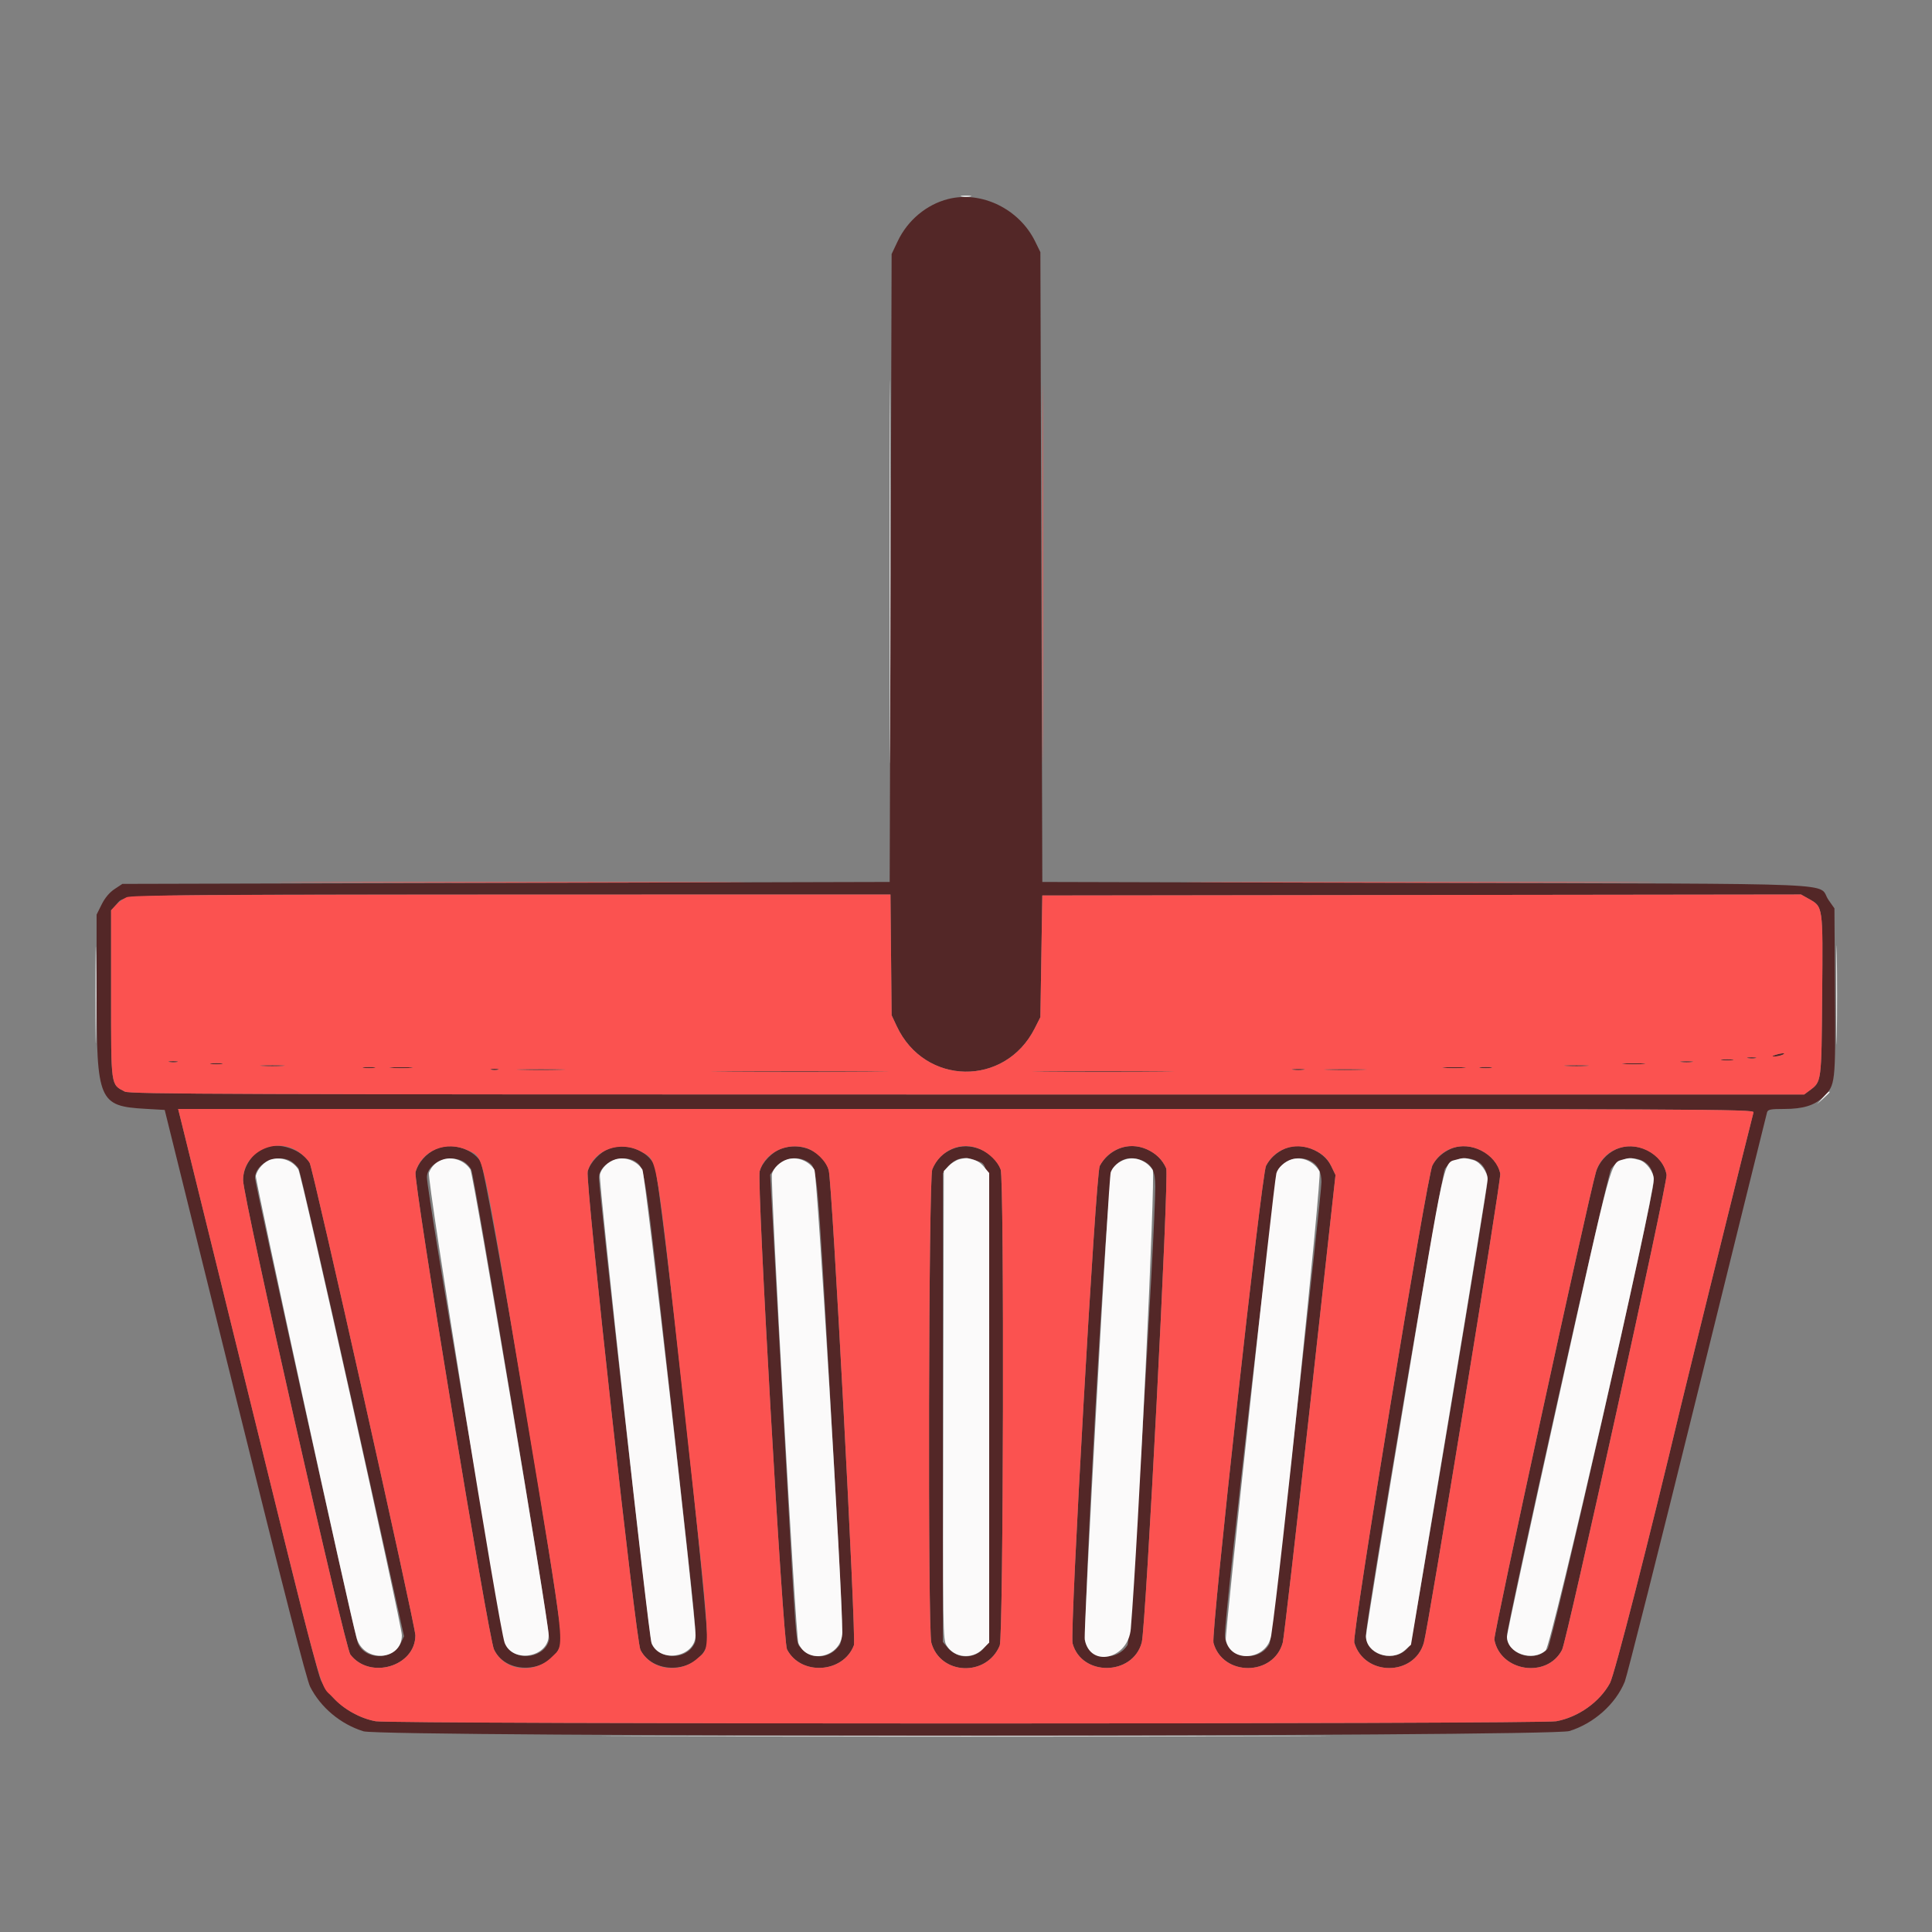
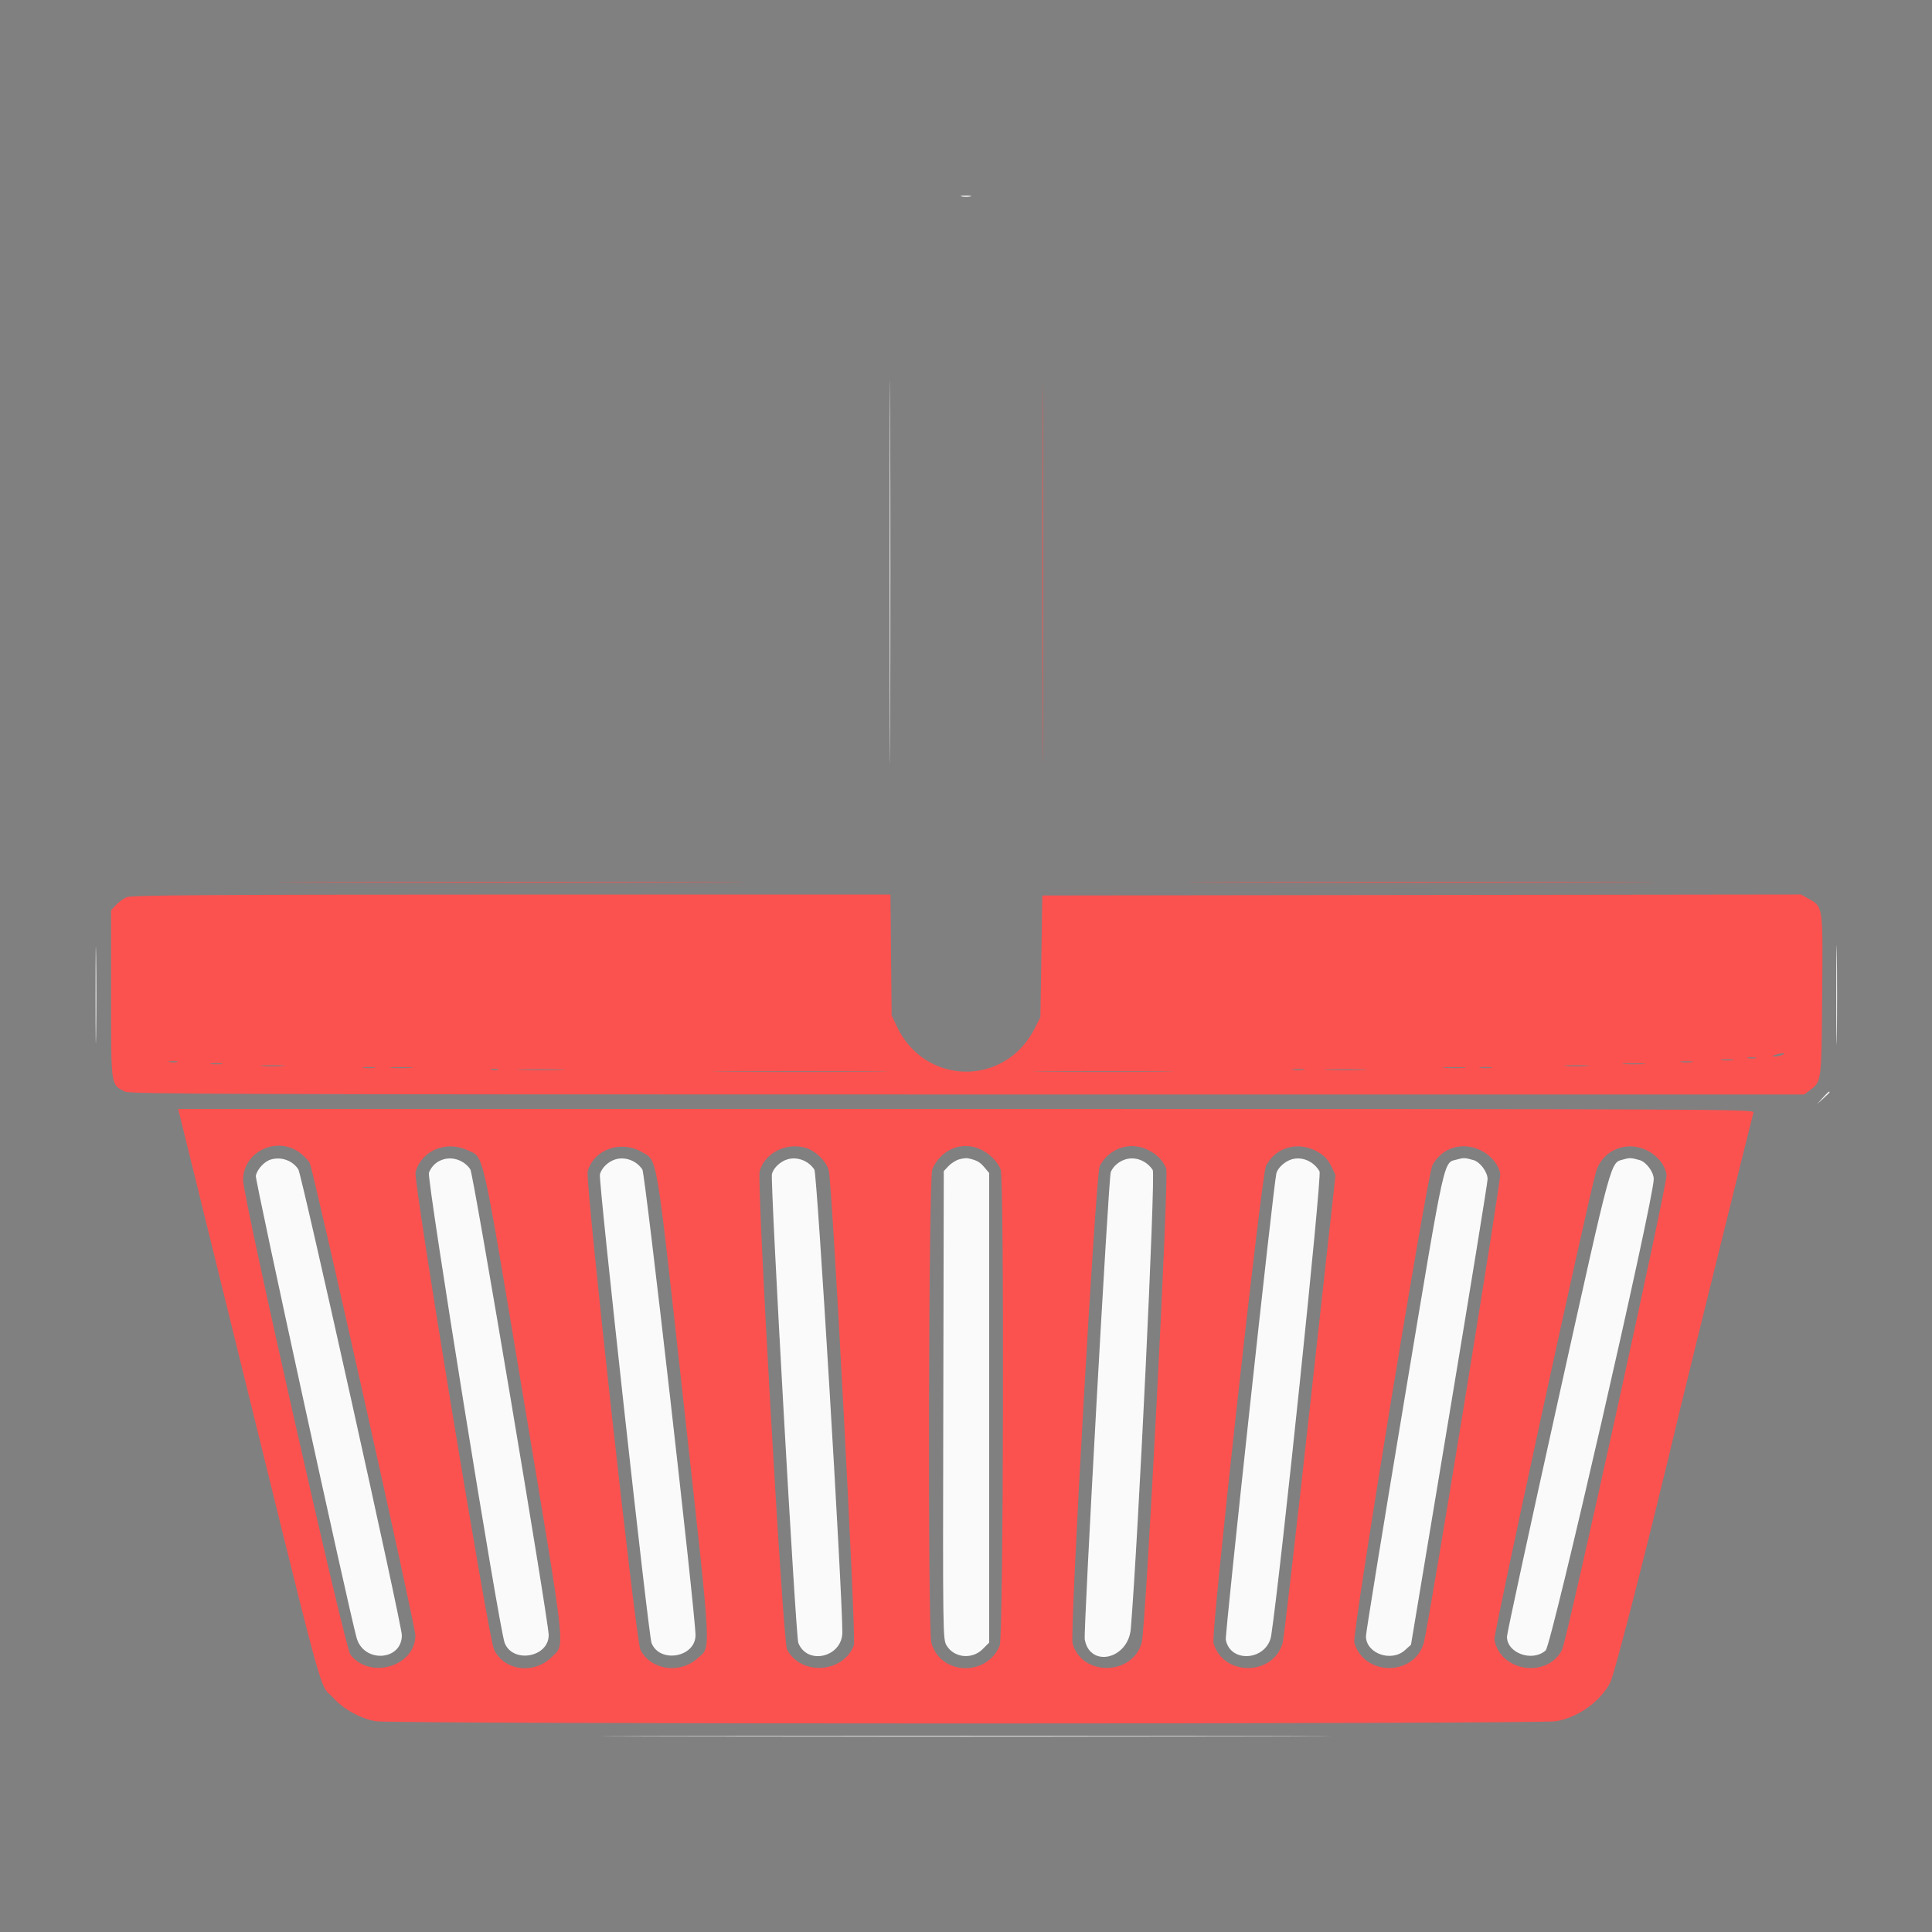
<svg xmlns="http://www.w3.org/2000/svg" id="svg" version="1.1" width="400" height="400" viewBox="0, 0, 400,400">
  <rect x="0" y="0" width="400" height="400" fill="#808080" stroke="none" />
  <g id="svgg">
-     <path id="path0" d="M196.298 41.209 C 191.834 42.337,187.909 45.616,185.870 49.920 L 184.600 52.600 184.400 117.600 L 184.200 182.600 104.771 182.800 L 25.341 183.000 23.720 184.073 C 22.663 184.772,21.733 185.880,21.049 187.252 L 20.000 189.357 20.000 205.732 C 20.000 228.016,20.427 229.018,30.150 229.574 L 34.100 229.800 48.624 288.461 C 58.749 329.359,63.471 347.760,64.214 349.228 C 66.393 353.527,70.519 356.974,75.250 358.446 C 79.179 359.669,320.953 359.621,324.918 358.396 C 329.988 356.830,334.491 352.818,336.390 348.174 C 336.834 347.088,343.597 320.280,351.419 288.600 C 359.241 256.920,365.734 230.685,365.847 230.300 C 366.023 229.706,366.558 229.600,369.377 229.600 C 373.305 229.600,375.674 228.873,377.494 227.109 C 380.019 224.662,380.041 224.463,379.914 205.334 L 379.800 188.068 378.594 186.353 C 375.976 182.629,385.323 183.027,295.200 182.800 L 215.800 182.600 215.600 117.400 L 215.400 52.200 214.296 49.952 C 211.003 43.247,203.211 39.462,196.298 41.209 M184.479 197.700 L 184.600 210.200 185.664 212.470 C 191.446 224.803,208.075 225.067,214.224 212.923 L 215.400 210.600 215.600 198.000 L 215.800 185.400 294.344 185.299 L 372.888 185.198 374.380 186.037 C 377.485 187.782,377.417 187.311,377.262 206.000 C 377.111 224.179,377.146 223.913,374.671 225.758 L 373.541 226.600 200.271 226.600 C 47.036 226.600,26.865 226.531,25.836 226.000 C 22.911 224.492,23.000 225.127,23.000 205.803 L 23.000 188.464 24.000 187.381 C 26.109 185.096,20.955 185.233,105.879 185.216 L 184.358 185.200 184.479 197.700 M367.600 218.400 C 366.796 218.657,366.757 218.723,367.400 218.732 C 367.840 218.738,368.560 218.589,369.000 218.400 C 370.019 217.962,368.968 217.962,367.600 218.400 M361.905 219.083 C 362.402 219.179,363.122 219.175,363.505 219.075 C 363.887 218.975,363.480 218.896,362.600 218.901 C 361.720 218.905,361.407 218.987,361.905 219.083 M356.500 219.487 C 357.105 219.578,358.095 219.578,358.700 219.487 C 359.305 219.395,358.810 219.320,357.600 219.320 C 356.390 219.320,355.895 219.395,356.500 219.487 M35.105 219.883 C 35.602 219.979,36.322 219.975,36.705 219.875 C 37.087 219.775,36.680 219.696,35.800 219.701 C 34.920 219.705,34.607 219.787,35.105 219.883 M348.100 219.887 C 348.705 219.978,349.695 219.978,350.300 219.887 C 350.905 219.795,350.410 219.720,349.200 219.720 C 347.990 219.720,347.495 219.795,348.100 219.887 M43.700 220.287 C 44.305 220.378,45.295 220.378,45.900 220.287 C 46.505 220.195,46.010 220.120,44.800 220.120 C 43.590 220.120,43.095 220.195,43.700 220.287 M336.313 220.295 C 337.476 220.376,339.276 220.376,340.313 220.293 C 341.351 220.211,340.400 220.145,338.200 220.146 C 336.000 220.147,335.151 220.214,336.313 220.295 M54.300 220.695 C 55.455 220.776,57.345 220.776,58.500 220.695 C 59.655 220.614,58.710 220.548,56.400 220.548 C 54.090 220.548,53.145 220.614,54.300 220.695 M324.300 220.695 C 325.455 220.776,327.345 220.776,328.500 220.695 C 329.655 220.614,328.710 220.548,326.400 220.548 C 324.090 220.548,323.145 220.614,324.300 220.695 M75.300 221.087 C 75.905 221.178,76.895 221.178,77.500 221.087 C 78.105 220.995,77.610 220.920,76.400 220.920 C 75.190 220.920,74.695 220.995,75.300 221.087 M81.113 221.095 C 82.276 221.176,84.076 221.176,85.113 221.093 C 86.151 221.011,85.200 220.945,83.000 220.946 C 80.800 220.947,79.951 221.014,81.113 221.095 M299.113 221.095 C 300.276 221.176,302.076 221.176,303.113 221.093 C 304.151 221.011,303.200 220.945,301.000 220.946 C 298.800 220.947,297.951 221.014,299.113 221.095 M306.500 221.087 C 307.105 221.178,308.095 221.178,308.700 221.087 C 309.305 220.995,308.810 220.920,307.600 220.920 C 306.390 220.920,305.895 220.995,306.500 221.087 M101.700 221.476 C 102.085 221.576,102.715 221.576,103.100 221.476 C 103.485 221.375,103.170 221.293,102.400 221.293 C 101.630 221.293,101.315 221.375,101.700 221.476 M107.900 221.498 C 110.155 221.570,113.845 221.570,116.100 221.498 C 118.355 221.427,116.510 221.369,112.000 221.369 C 107.490 221.369,105.645 221.427,107.900 221.498 M267.700 221.487 C 268.305 221.578,269.295 221.578,269.900 221.487 C 270.505 221.395,270.010 221.320,268.800 221.320 C 267.590 221.320,267.095 221.395,267.700 221.487 M274.880 221.498 C 276.794 221.571,280.034 221.571,282.080 221.498 C 284.126 221.426,282.560 221.366,278.600 221.365 C 274.640 221.365,272.966 221.424,274.880 221.498 M150.700 221.900 C 158.895 221.960,172.305 221.960,180.500 221.900 C 188.695 221.839,181.990 221.790,165.600 221.790 C 149.210 221.790,142.505 221.839,150.700 221.900 M216.500 221.900 C 223.045 221.961,233.755 221.961,240.300 221.900 C 246.845 221.838,241.490 221.788,228.400 221.788 C 215.310 221.788,209.955 221.838,216.500 221.900 M363.046 230.300 C 362.723 231.389,349.328 285.559,347.938 291.400 C 341.362 319.020,334.266 346.739,333.329 348.459 C 331.196 352.379,326.778 355.520,322.210 356.364 C 318.882 356.979,81.132 356.980,77.773 356.365 C 73.069 355.503,68.460 352.055,66.443 347.888 C 65.991 346.955,63.182 336.294,60.201 324.196 C 57.220 312.098,51.078 287.170,46.553 268.800 C 42.027 250.430,38.000 234.095,37.603 232.500 L 36.882 229.600 200.068 229.600 C 355.296 229.600,363.244 229.634,363.046 230.300 M54.800 237.627 C 52.201 238.716,50.296 241.591,50.331 244.369 C 50.377 248.094,71.406 341.070,72.537 342.553 C 76.554 347.819,86.007 345.025,85.999 338.574 C 85.996 336.542,64.836 241.985,64.108 240.753 C 62.476 237.989,57.734 236.397,54.800 237.627 M90.183 237.929 C 88.210 238.853,86.567 240.733,86.029 242.682 C 85.549 244.418,101.107 339.041,102.278 341.508 C 105.041 347.331,115.040 346.125,116.222 339.826 C 116.728 337.128,100.751 242.370,99.462 240.422 C 97.631 237.655,93.271 236.484,90.183 237.929 M126.200 237.780 C 124.240 238.499,122.190 240.646,121.672 242.524 C 121.139 244.453,131.651 339.764,132.598 341.596 C 135.420 347.054,144.686 346.280,146.435 340.440 C 147.091 338.252,136.690 243.828,135.515 241.294 C 134.061 238.161,129.673 236.505,126.200 237.780 M161.800 237.801 C 159.864 238.486,157.794 240.632,157.282 242.487 C 156.655 244.758,162.090 339.839,162.940 341.485 C 165.788 346.991,174.593 346.447,176.792 340.629 C 177.303 339.277,172.303 244.944,171.580 242.305 C 170.534 238.483,165.903 236.350,161.800 237.801 M197.000 237.956 C 195.064 238.850,193.845 240.116,193.019 242.093 C 192.253 243.925,192.068 337.387,192.824 340.111 C 194.690 346.829,204.255 347.232,206.981 340.707 C 207.752 338.861,207.938 244.147,207.175 242.126 C 205.710 238.249,200.760 236.221,197.000 237.956 M231.603 237.837 C 229.884 238.583,228.525 239.820,227.689 241.400 C 226.860 242.967,221.453 338.035,222.067 340.257 C 223.961 347.117,234.498 346.988,236.383 340.082 C 237.235 336.959,242.071 243.340,241.454 241.903 C 239.842 238.150,235.251 236.255,231.603 237.837 M266.003 237.815 C 264.278 238.591,262.913 239.837,262.120 241.361 C 261.179 243.171,250.702 338.212,251.233 340.133 C 253.162 347.120,263.676 347.083,265.582 340.082 C 265.804 339.267,268.352 317.150,271.245 290.933 L 276.503 243.266 275.613 241.428 C 274.009 238.114,269.287 236.339,266.003 237.815 M300.403 237.837 C 298.720 238.567,297.322 239.820,296.564 241.277 C 295.449 243.419,279.896 338.412,280.386 340.082 C 282.445 347.095,292.797 347.113,294.793 340.107 C 295.732 336.813,310.831 244.145,310.614 243.014 C 309.810 238.838,304.410 236.100,300.403 237.837 M334.583 237.952 C 332.615 238.846,330.963 240.730,330.406 242.718 C 328.542 249.363,309.192 338.415,309.386 339.455 C 310.625 346.112,320.308 347.580,323.409 341.582 C 324.407 339.652,345.283 244.773,345.045 243.249 C 344.351 238.812,338.838 236.019,334.583 237.952 M60.516 240.596 C 60.933 240.888,61.510 241.465,61.800 241.879 C 62.090 242.293,67.125 264.262,72.990 290.700 L 83.652 338.770 82.972 340.202 C 81.260 343.811,75.502 343.751,74.068 340.110 C 73.443 338.521,52.800 245.179,52.800 243.939 C 52.800 240.734,57.689 238.616,60.516 240.596 M96.192 240.632 C 96.674 240.947,97.290 241.620,97.561 242.127 C 98.220 243.359,113.945 338.109,113.701 339.383 C 112.982 343.145,107.161 344.180,104.977 340.933 C 104.207 339.789,88.376 247.010,88.395 243.754 C 88.413 240.669,93.277 238.721,96.192 240.632 M131.716 240.596 C 133.513 241.855,133.514 241.859,138.814 289.477 C 144.566 341.153,144.376 339.150,143.654 340.499 C 141.929 343.722,136.532 343.638,134.928 340.364 C 134.522 339.535,124.000 246.666,124.000 243.910 C 124.000 240.732,128.904 238.626,131.716 240.596 M167.397 240.635 C 169.210 241.823,169.210 241.825,171.837 288.600 C 174.815 341.638,174.753 339.519,173.374 341.158 C 171.413 343.489,167.816 343.523,165.887 341.230 C 164.683 339.800,165.006 344.116,161.943 288.497 L 159.448 243.194 160.253 242.097 C 161.986 239.732,165.060 239.103,167.397 240.635 M202.007 240.250 C 205.007 241.450,204.800 237.645,204.800 291.549 L 204.800 339.939 203.774 341.158 C 202.514 342.655,200.512 343.277,198.626 342.756 C 197.870 342.547,196.790 341.828,196.226 341.158 L 195.200 339.939 195.200 291.423 L 195.200 242.908 196.066 241.807 C 197.669 239.769,199.564 239.272,202.007 240.250 M236.407 240.250 C 238.496 241.085,239.202 242.462,239.193 245.680 C 239.168 254.999,234.031 339.693,233.436 340.601 C 231.329 343.818,226.726 343.658,224.821 340.303 C 223.910 338.697,229.239 243.483,230.324 242.002 C 231.876 239.881,233.975 239.276,236.407 240.250 M271.797 240.635 C 272.944 241.386,273.600 242.875,273.598 244.719 C 273.594 247.426,263.229 339.598,262.848 340.310 C 260.567 344.573,253.600 343.199,253.600 338.485 C 253.600 333.638,264.073 242.931,264.740 242.000 C 266.363 239.735,269.498 239.129,271.797 240.635 M306.197 240.635 C 307.269 241.337,308.000 242.851,308.000 244.370 C 308.000 246.030,292.415 339.624,292.014 340.374 C 289.790 344.529,282.800 343.157,282.800 338.564 C 282.800 335.425,298.456 243.004,299.158 242.000 C 300.738 239.740,303.897 239.128,306.197 240.635 M340.597 240.635 C 341.709 241.363,342.403 242.870,342.388 244.519 C 342.357 247.845,321.357 340.381,320.402 341.397 C 317.616 344.363,312.008 342.543,311.996 338.669 C 311.989 336.429,332.816 243.079,333.564 242.000 C 335.129 239.742,338.296 239.127,340.597 240.635 " stroke="none" fill="#532727" fill-rule="evenodd" />
    <path id="path1" d="M199.100 40.682 C 199.595 40.778,200.405 40.778,200.900 40.682 C 201.395 40.587,200.990 40.509,200.000 40.509 C 199.010 40.509,198.605 40.587,199.100 40.682 M184.195 118.400 C 184.195 153.710,184.242 168.155,184.300 150.500 C 184.358 132.845,184.358 103.955,184.300 86.300 C 184.242 68.645,184.195 83.090,184.195 118.400 M380.183 206.000 C 380.183 215.130,380.235 218.865,380.300 214.300 C 380.364 209.735,380.364 202.265,380.300 197.700 C 380.235 193.135,380.183 196.870,380.183 206.000 M19.782 206.000 C 19.782 214.910,19.835 218.555,19.900 214.100 C 19.964 209.645,19.964 202.355,19.900 197.900 C 19.835 193.445,19.782 197.090,19.782 206.000 M377.375 227.300 L 376.200 228.600 377.500 227.425 C 378.215 226.779,378.800 226.194,378.800 226.125 C 378.800 225.816,378.470 226.088,377.375 227.300 M56.125 240.051 C 54.764 240.434,53.324 241.965,52.960 243.417 C 52.767 244.187,72.234 333.427,73.836 339.115 C 75.312 344.360,83.200 343.888,83.200 338.555 C 83.200 336.448,62.480 243.214,61.765 242.106 C 60.592 240.286,58.281 239.444,56.125 240.051 M91.857 240.021 C 90.401 240.445,89.399 241.355,88.803 242.793 C 88.323 243.951,103.356 337.266,104.486 340.147 C 106.179 344.462,113.600 343.142,113.600 338.526 C 113.600 335.721,98.021 243.092,97.387 242.123 C 96.206 240.322,93.872 239.435,91.857 240.021 M127.448 240.024 C 125.910 240.471,124.496 241.851,124.202 243.191 C 123.906 244.539,134.269 338.556,134.889 340.147 C 136.567 344.454,144.004 343.142,143.998 338.540 C 143.993 334.319,133.578 243.026,133.001 242.145 C 131.804 240.319,129.482 239.432,127.448 240.024 M163.048 240.024 C 161.571 240.453,160.136 241.803,159.821 243.059 C 159.447 244.551,164.747 338.801,165.281 340.147 C 167.145 344.849,174.404 343.091,174.397 337.940 C 174.387 329.348,169.172 243.017,168.612 242.163 C 167.404 240.319,165.091 239.429,163.048 240.024 M198.578 240.031 C 197.906 240.225,196.916 240.851,196.378 241.423 L 195.400 242.464 195.299 290.932 C 195.199 338.817,195.207 339.416,195.999 340.710 C 197.559 343.259,201.258 343.622,203.440 341.440 L 204.800 340.080 204.800 291.471 L 204.800 242.861 203.782 241.652 C 202.860 240.555,202.190 240.191,200.400 239.808 C 200.070 239.738,199.250 239.838,198.578 240.031 M233.057 240.021 C 231.662 240.427,230.424 241.498,229.967 242.693 C 229.518 243.866,224.292 337.829,224.586 339.436 C 225.674 345.383,233.600 343.525,234.122 337.200 C 235.674 318.354,239.271 243.168,238.664 242.242 C 237.407 240.323,235.126 239.419,233.057 240.021 M267.448 240.024 C 266.022 240.438,264.538 241.793,264.255 242.938 C 263.676 245.279,253.583 338.375,253.789 339.476 C 254.727 344.496,262.408 343.764,263.195 338.580 C 265.167 325.582,273.721 243.453,273.198 242.531 C 272.016 240.448,269.604 239.396,267.448 240.024 M301.778 240.031 C 298.751 240.901,299.458 237.708,290.746 289.891 C 286.383 316.021,282.811 338.003,282.807 338.740 C 282.788 342.311,288.011 344.209,290.858 341.665 L 292.129 340.529 300.054 292.965 C 304.414 266.804,307.985 244.829,307.990 244.131 C 308.001 242.680,306.454 240.583,305.082 240.190 C 303.382 239.702,302.990 239.683,301.778 240.031 M336.178 240.031 C 333.364 240.840,333.997 238.516,322.579 289.967 C 316.761 316.185,312.000 338.186,312.000 338.858 C 312.000 342.288,317.271 344.155,320.019 341.699 C 321.226 340.621,342.351 248.483,342.389 244.131 C 342.402 242.680,340.855 240.583,339.482 240.190 C 337.782 239.702,337.390 239.683,336.178 240.031 M138.900 359.500 C 172.505 359.556,227.495 359.556,261.100 359.500 C 294.705 359.444,267.210 359.397,200.000 359.397 C 132.790 359.397,105.295 359.444,138.900 359.500 " stroke="none" fill="#fbfafa" fill-rule="evenodd" />
    <path id="path2" d="M215.795 118.800 C 215.795 153.670,215.842 167.935,215.900 150.500 C 215.958 133.065,215.958 104.535,215.900 87.100 C 215.842 69.665,215.795 83.930,215.795 118.800 M66.468 182.700 C 87.956 182.757,123.236 182.757,144.868 182.700 C 166.501 182.643,148.920 182.596,105.800 182.596 C 62.680 182.596,44.981 182.643,66.468 182.700 M254.868 182.700 C 276.356 182.757,311.636 182.757,333.268 182.700 C 354.901 182.643,337.320 182.596,294.200 182.596 C 251.080 182.596,233.381 182.643,254.868 182.700 M26.200 185.765 C 25.540 186.058,24.550 186.785,24.000 187.381 L 23.000 188.464 23.000 205.803 C 23.000 225.127,22.911 224.492,25.836 226.000 C 26.865 226.531,47.036 226.600,200.271 226.600 L 373.541 226.600 374.671 225.758 C 377.146 223.913,377.111 224.179,377.262 206.000 C 377.417 187.311,377.485 187.782,374.380 186.037 L 372.888 185.198 294.344 185.299 L 215.800 185.400 215.600 198.000 L 215.400 210.600 214.224 212.923 C 208.075 225.067,191.446 224.803,185.664 212.470 L 184.600 210.200 184.479 197.700 L 184.358 185.200 105.879 185.216 C 41.372 185.229,27.186 185.326,26.200 185.765 M369.000 218.400 C 368.560 218.589,367.840 218.738,367.400 218.732 C 366.757 218.723,366.796 218.657,367.600 218.400 C 368.968 217.962,370.019 217.962,369.000 218.400 M363.505 219.075 C 363.122 219.175,362.402 219.179,361.905 219.083 C 361.407 218.987,361.720 218.905,362.600 218.901 C 363.480 218.896,363.887 218.975,363.505 219.075 M358.700 219.487 C 358.095 219.578,357.105 219.578,356.500 219.487 C 355.895 219.395,356.390 219.320,357.600 219.320 C 358.810 219.320,359.305 219.395,358.700 219.487 M36.705 219.875 C 36.322 219.975,35.602 219.979,35.105 219.883 C 34.607 219.787,34.920 219.705,35.800 219.701 C 36.680 219.696,37.087 219.775,36.705 219.875 M350.300 219.887 C 349.695 219.978,348.705 219.978,348.100 219.887 C 347.495 219.795,347.990 219.720,349.200 219.720 C 350.410 219.720,350.905 219.795,350.300 219.887 M45.900 220.287 C 45.295 220.378,44.305 220.378,43.700 220.287 C 43.095 220.195,43.590 220.120,44.800 220.120 C 46.010 220.120,46.505 220.195,45.900 220.287 M340.313 220.293 C 339.276 220.376,337.476 220.376,336.313 220.295 C 335.151 220.214,336.000 220.147,338.200 220.146 C 340.400 220.145,341.351 220.211,340.313 220.293 M58.500 220.695 C 57.345 220.776,55.455 220.776,54.300 220.695 C 53.145 220.614,54.090 220.548,56.400 220.548 C 58.710 220.548,59.655 220.614,58.500 220.695 M328.500 220.695 C 327.345 220.776,325.455 220.776,324.300 220.695 C 323.145 220.614,324.090 220.548,326.400 220.548 C 328.710 220.548,329.655 220.614,328.500 220.695 M77.500 221.087 C 76.895 221.178,75.905 221.178,75.300 221.087 C 74.695 220.995,75.190 220.920,76.400 220.920 C 77.610 220.920,78.105 220.995,77.500 221.087 M85.113 221.093 C 84.076 221.176,82.276 221.176,81.113 221.095 C 79.951 221.014,80.800 220.947,83.000 220.946 C 85.200 220.945,86.151 221.011,85.113 221.093 M303.113 221.093 C 302.076 221.176,300.276 221.176,299.113 221.095 C 297.951 221.014,298.800 220.947,301.000 220.946 C 303.200 220.945,304.151 221.011,303.113 221.093 M308.700 221.087 C 308.095 221.178,307.105 221.178,306.500 221.087 C 305.895 220.995,306.390 220.920,307.600 220.920 C 308.810 220.920,309.305 220.995,308.700 221.087 M103.100 221.476 C 102.715 221.576,102.085 221.576,101.700 221.476 C 101.315 221.375,101.630 221.293,102.400 221.293 C 103.170 221.293,103.485 221.375,103.100 221.476 M116.100 221.498 C 113.845 221.570,110.155 221.570,107.900 221.498 C 105.645 221.427,107.490 221.369,112.000 221.369 C 116.510 221.369,118.355 221.427,116.100 221.498 M269.900 221.487 C 269.295 221.578,268.305 221.578,267.700 221.487 C 267.095 221.395,267.590 221.320,268.800 221.320 C 270.010 221.320,270.505 221.395,269.900 221.487 M282.080 221.498 C 280.034 221.571,276.794 221.571,274.880 221.498 C 272.966 221.424,274.640 221.365,278.600 221.365 C 282.560 221.366,284.126 221.426,282.080 221.498 M180.500 221.900 C 172.305 221.960,158.895 221.960,150.700 221.900 C 142.505 221.839,149.210 221.790,165.600 221.790 C 181.990 221.790,188.695 221.839,180.500 221.900 M240.300 221.900 C 233.755 221.961,223.045 221.961,216.500 221.900 C 209.955 221.838,215.310 221.788,228.400 221.788 C 241.490 221.788,246.845 221.838,240.300 221.900 M37.603 232.500 C 38.000 234.095,42.027 250.430,46.553 268.800 C 68.279 356.992,65.838 347.998,69.007 351.523 C 71.118 353.871,74.571 355.779,77.773 356.365 C 81.132 356.980,318.882 356.979,322.210 356.364 C 326.778 355.520,331.196 352.379,333.329 348.459 C 334.266 346.739,341.362 319.020,347.938 291.400 C 349.328 285.559,362.723 231.389,363.046 230.300 C 363.244 229.634,355.296 229.600,200.068 229.600 L 36.882 229.600 37.603 232.500 M61.876 238.514 C 62.723 239.101,63.728 240.109,64.108 240.753 C 64.836 241.985,85.996 336.542,85.999 338.574 C 86.007 345.025,76.554 347.819,72.537 342.553 C 71.406 341.070,50.377 248.094,50.331 244.369 C 50.259 238.619,57.054 235.173,61.876 238.514 M96.936 238.195 C 100.254 239.772,99.620 236.922,108.482 290.098 C 117.365 343.396,117.025 340.280,114.259 343.047 C 110.563 346.742,104.385 345.949,102.278 341.508 C 101.107 339.041,85.549 244.418,86.029 242.682 C 87.278 238.158,92.413 236.045,96.936 238.195 M132.938 238.543 C 136.171 240.437,135.728 237.752,141.591 290.984 C 147.451 344.183,147.266 340.763,144.420 343.335 C 140.742 346.657,134.760 345.777,132.598 341.596 C 131.651 339.764,121.139 244.453,121.672 242.524 C 122.931 237.966,128.559 235.977,132.938 238.543 M166.859 237.665 C 168.877 238.270,171.064 240.419,171.580 242.305 C 172.303 244.944,177.303 339.277,176.792 340.629 C 174.593 346.447,165.788 346.991,162.940 341.485 C 162.090 339.839,156.655 244.758,157.282 242.487 C 158.327 238.702,162.801 236.449,166.859 237.665 M203.000 237.958 C 204.862 238.821,206.570 240.525,207.175 242.126 C 207.938 244.147,207.752 338.861,206.981 340.707 C 204.255 347.232,194.690 346.829,192.824 340.111 C 192.068 337.387,192.253 243.925,193.019 242.093 C 194.728 238.003,199.145 236.173,203.000 237.958 M237.442 237.963 C 239.393 238.849,240.688 240.121,241.454 241.903 C 242.071 243.340,237.235 336.959,236.383 340.082 C 234.498 346.988,223.961 347.117,222.067 340.257 C 221.453 338.035,226.860 242.967,227.689 241.400 C 229.602 237.784,233.794 236.307,237.442 237.963 M272.919 238.532 C 274.193 239.278,274.985 240.129,275.613 241.428 L 276.503 243.266 271.245 290.933 C 268.352 317.150,265.804 339.267,265.582 340.082 C 263.676 347.083,253.162 347.120,251.233 340.133 C 250.702 338.212,261.179 243.171,262.120 241.361 C 264.172 237.415,268.901 236.176,272.919 238.532 M306.621 238.193 C 308.729 239.251,310.241 241.077,310.614 243.014 C 310.831 244.145,295.732 336.813,294.793 340.107 C 292.797 347.113,282.445 347.095,280.386 340.082 C 279.896 338.412,295.449 243.419,296.564 241.277 C 298.474 237.606,302.806 236.278,306.621 238.193 M341.021 238.193 C 343.213 239.293,344.723 241.191,345.045 243.249 C 345.283 244.773,324.407 339.652,323.409 341.582 C 320.308 347.580,310.625 346.112,309.386 339.455 C 309.192 338.415,328.542 249.363,330.406 242.718 C 331.683 238.162,336.700 236.024,341.021 238.193 " stroke="none" fill="#fb5250" fill-rule="evenodd" />
  </g>
</svg>